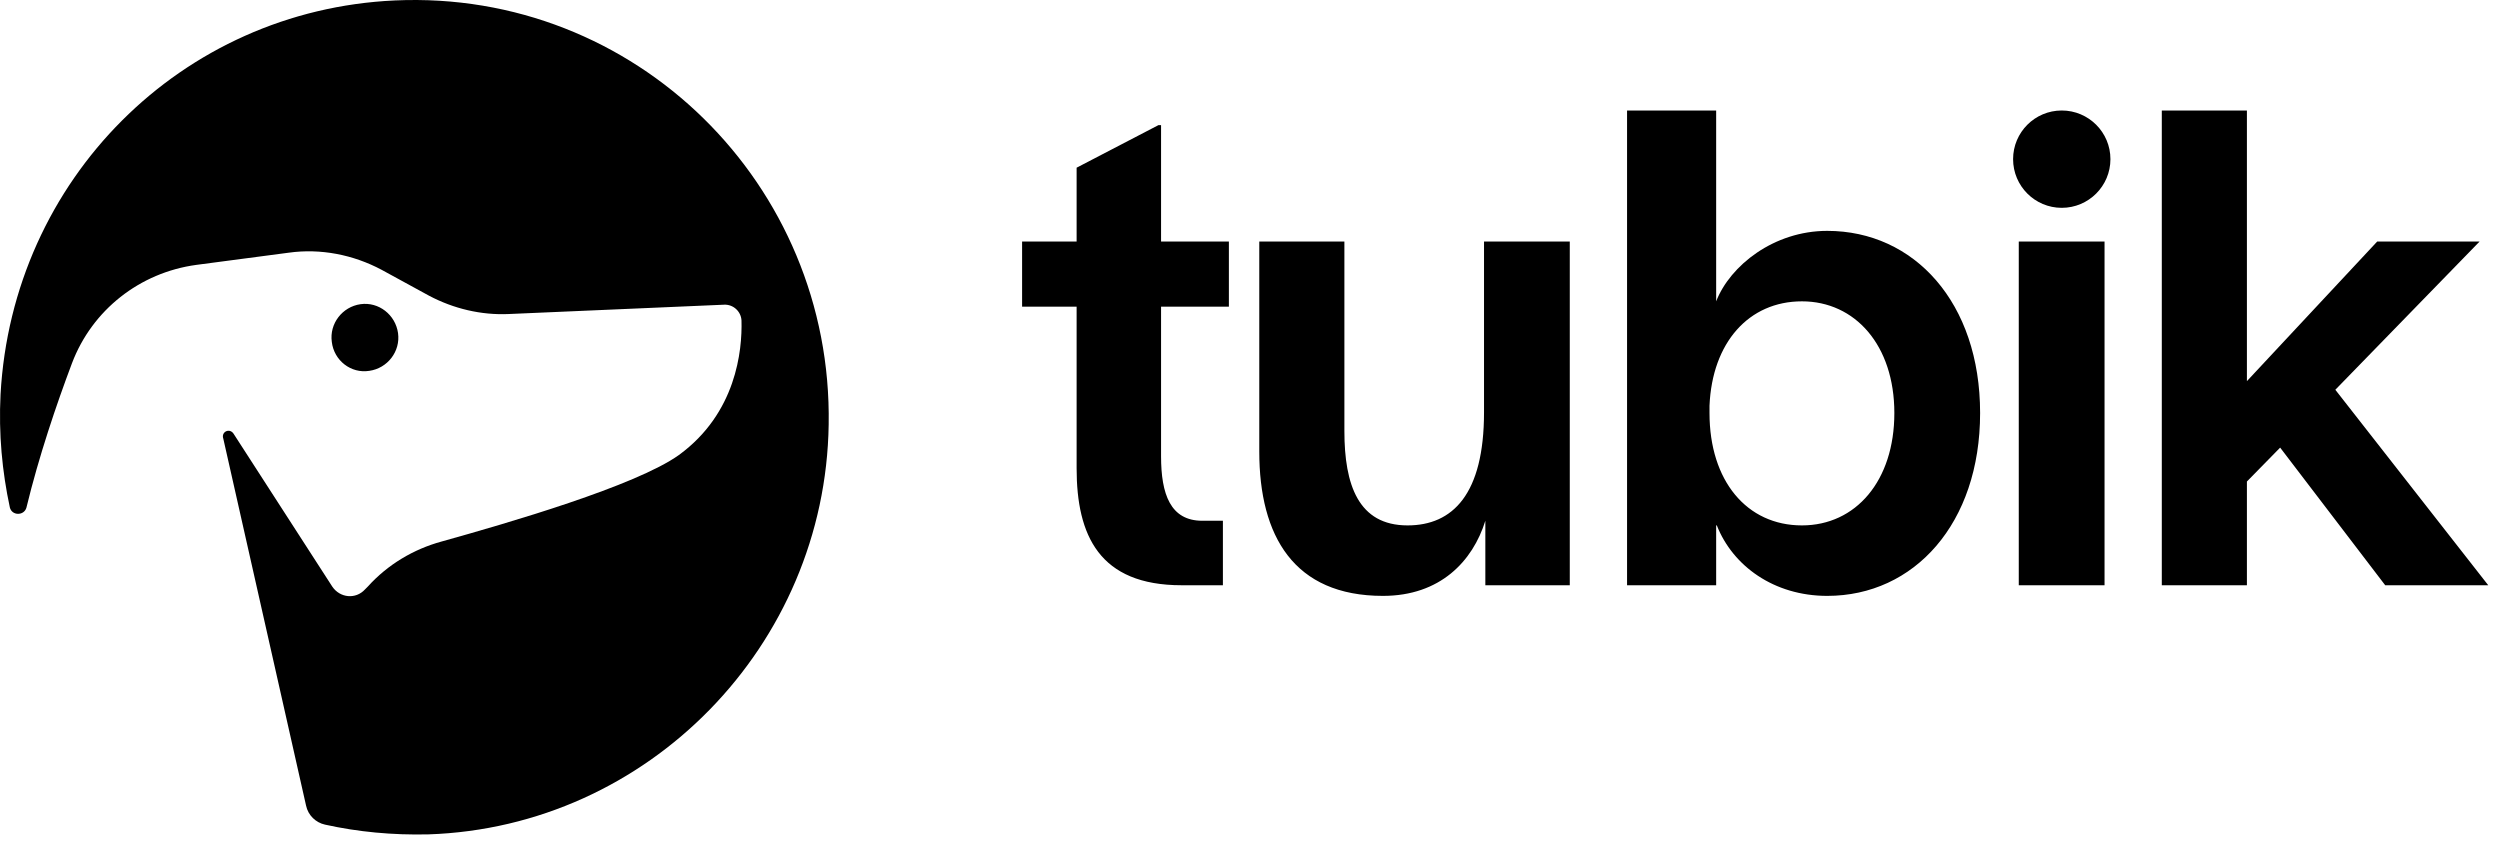
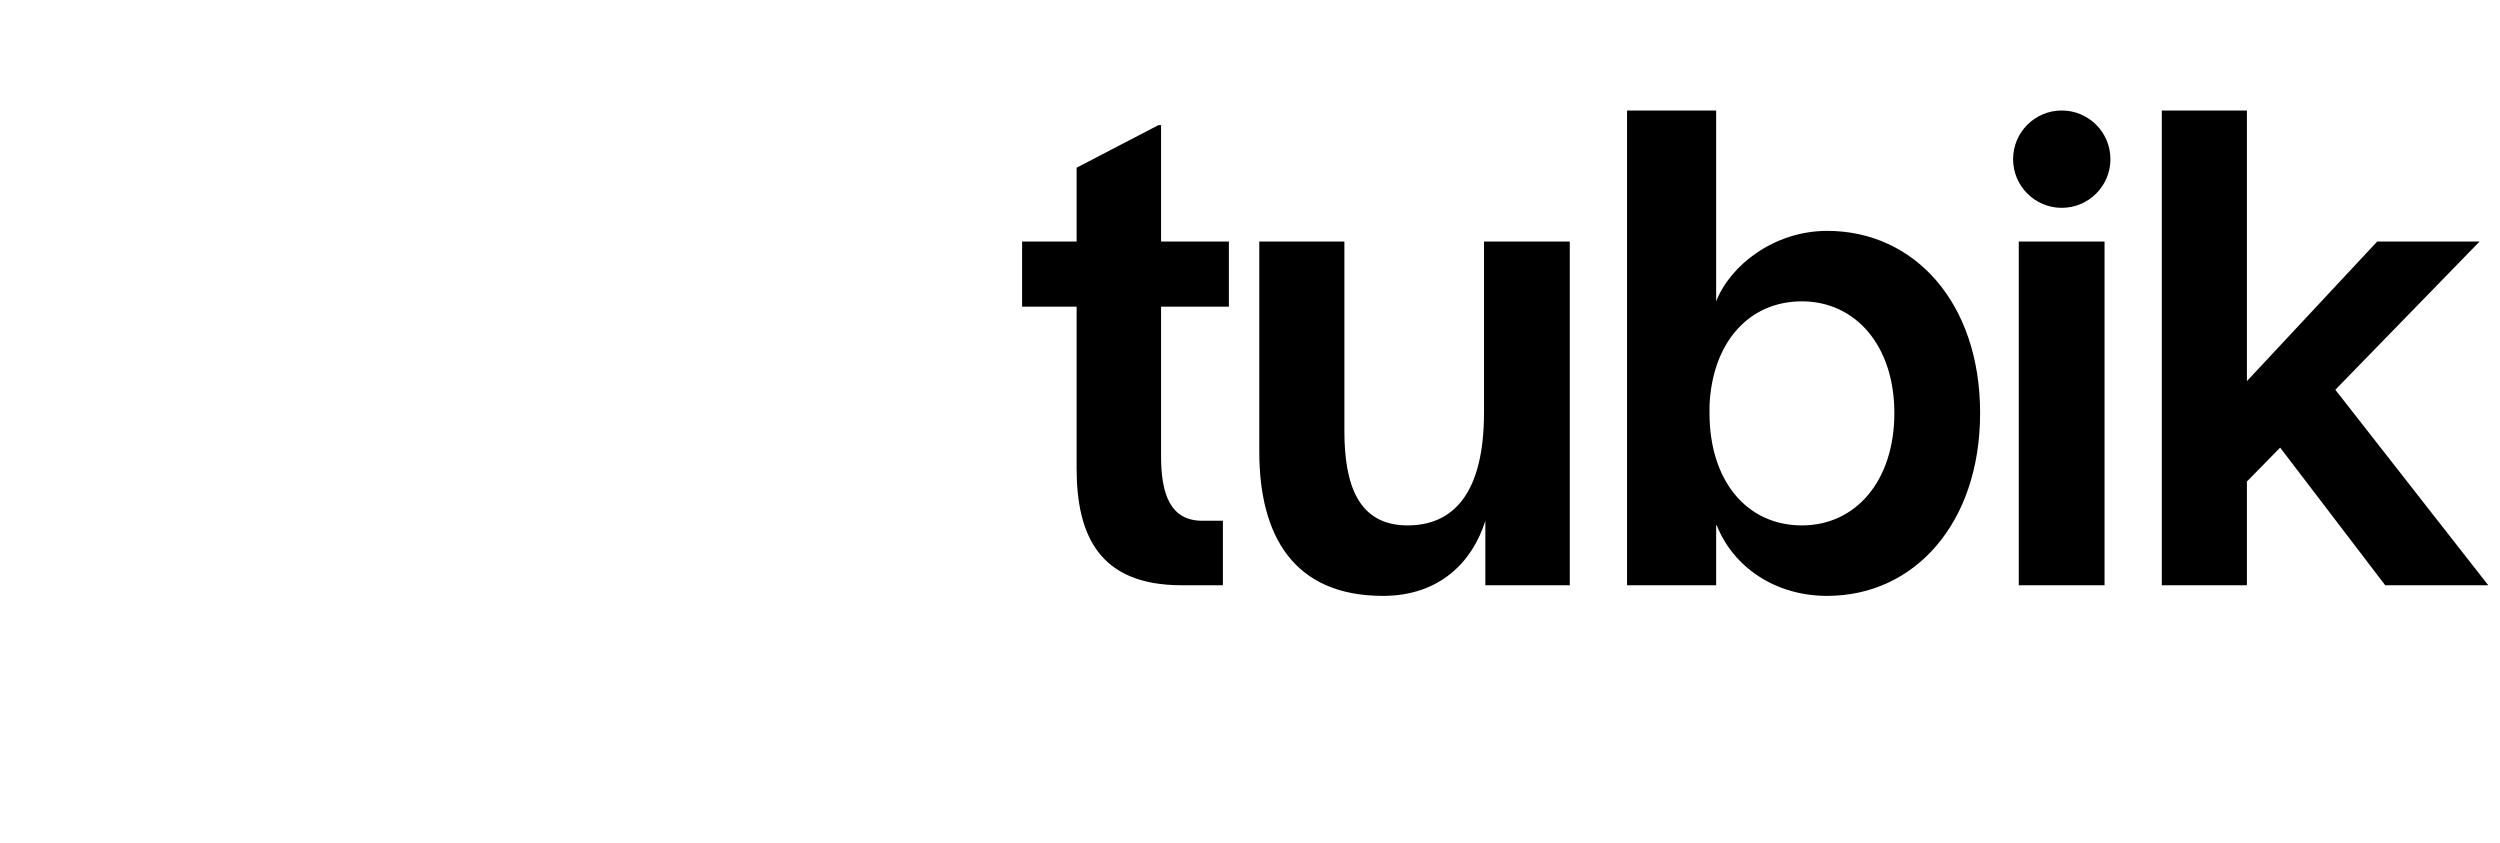
<svg xmlns="http://www.w3.org/2000/svg" width="181" height="61" viewBox="0 0 181 61" fill="none">
-   <path fill-rule="evenodd" clip-rule="evenodd" d="M0.04 28.559C0.887 13.002 13.129 0.738 28.586 0.032C46 -0.762 60.288 13.354 59.996 30.735C59.762 46.734 46.935 59.88 31.011 60.409C28.411 60.468 25.927 60.233 23.531 59.703C22.859 59.556 22.304 59.027 22.158 58.321L16.168 31.765C15.993 31.265 16.607 30.971 16.899 31.383L24.057 42.47C24.612 43.293 25.752 43.41 26.424 42.675L26.628 42.47C28.06 40.881 29.93 39.764 31.975 39.205C36.825 37.852 46.029 35.176 49.156 32.941C53.304 29.912 53.743 25.383 53.684 23.206C53.655 22.559 53.1 22.03 52.428 22.06L36.825 22.736C34.839 22.824 32.852 22.354 31.07 21.413L27.622 19.53C25.576 18.442 23.21 17.972 20.902 18.295L14.21 19.178C10.12 19.736 6.672 22.442 5.212 26.295C4.072 29.324 2.816 33.029 1.91 36.764C1.734 37.352 0.858 37.352 0.712 36.735C0.157 34.147 -0.106 31.412 0.04 28.559ZM28.818 24.118C29.002 25.444 28.054 26.663 26.737 26.849C25.419 27.061 24.181 26.107 24.023 24.754C23.838 23.429 24.787 22.209 26.104 22.023C27.421 21.838 28.633 22.792 28.818 24.118Z" fill="black" />
  <path fill-rule="evenodd" clip-rule="evenodd" d="M149.271 15.047C151.217 15.047 152.795 13.469 152.795 11.523C152.795 9.577 151.217 8 149.271 8C147.325 8 145.748 9.577 145.748 11.523C145.748 13.469 147.325 15.047 149.271 15.047ZM124.25 21.817C125.261 19.218 128.438 16.715 132.289 16.715C138.595 16.715 143.36 21.913 143.36 29.904C143.36 37.895 138.595 43.142 132.289 43.142C128.438 43.142 125.453 40.976 124.298 38.039H124.25V42.372H117.799V8.002H124.25V21.817ZM123.768 29.904C123.768 34.814 126.464 38.039 130.46 38.039C134.359 38.039 137.151 34.814 137.151 29.904C137.151 24.994 134.311 21.817 130.46 21.817C126.609 21.817 123.961 24.802 123.768 29.375V29.904ZM88.971 22.202V17.485H84.061V9.061H83.868L77.947 12.141V17.485H74V22.202H77.947V33.9C77.947 38.762 79.584 42.372 85.553 42.372H88.538V37.703H87.045C84.735 37.703 84.061 35.777 84.061 33.033V22.202H88.971ZM107.443 17.485V29.856C107.443 35.777 105.18 38.039 101.907 38.039C98.344 38.039 97.334 35.103 97.334 31.204V17.485H91.172V32.696C91.172 38.81 93.675 43.142 100.126 43.142C104.265 43.142 106.624 40.639 107.539 37.703V42.372H113.652V17.485H107.443ZM146.159 42.372H152.369V17.485H146.159V42.372ZM180.15 42.372H172.689L165.083 32.407L162.676 34.862V42.372H156.514V8.002H162.676V27.594L172.111 17.485H179.524L169.078 28.219L180.15 42.372Z" fill="black" />
</svg>